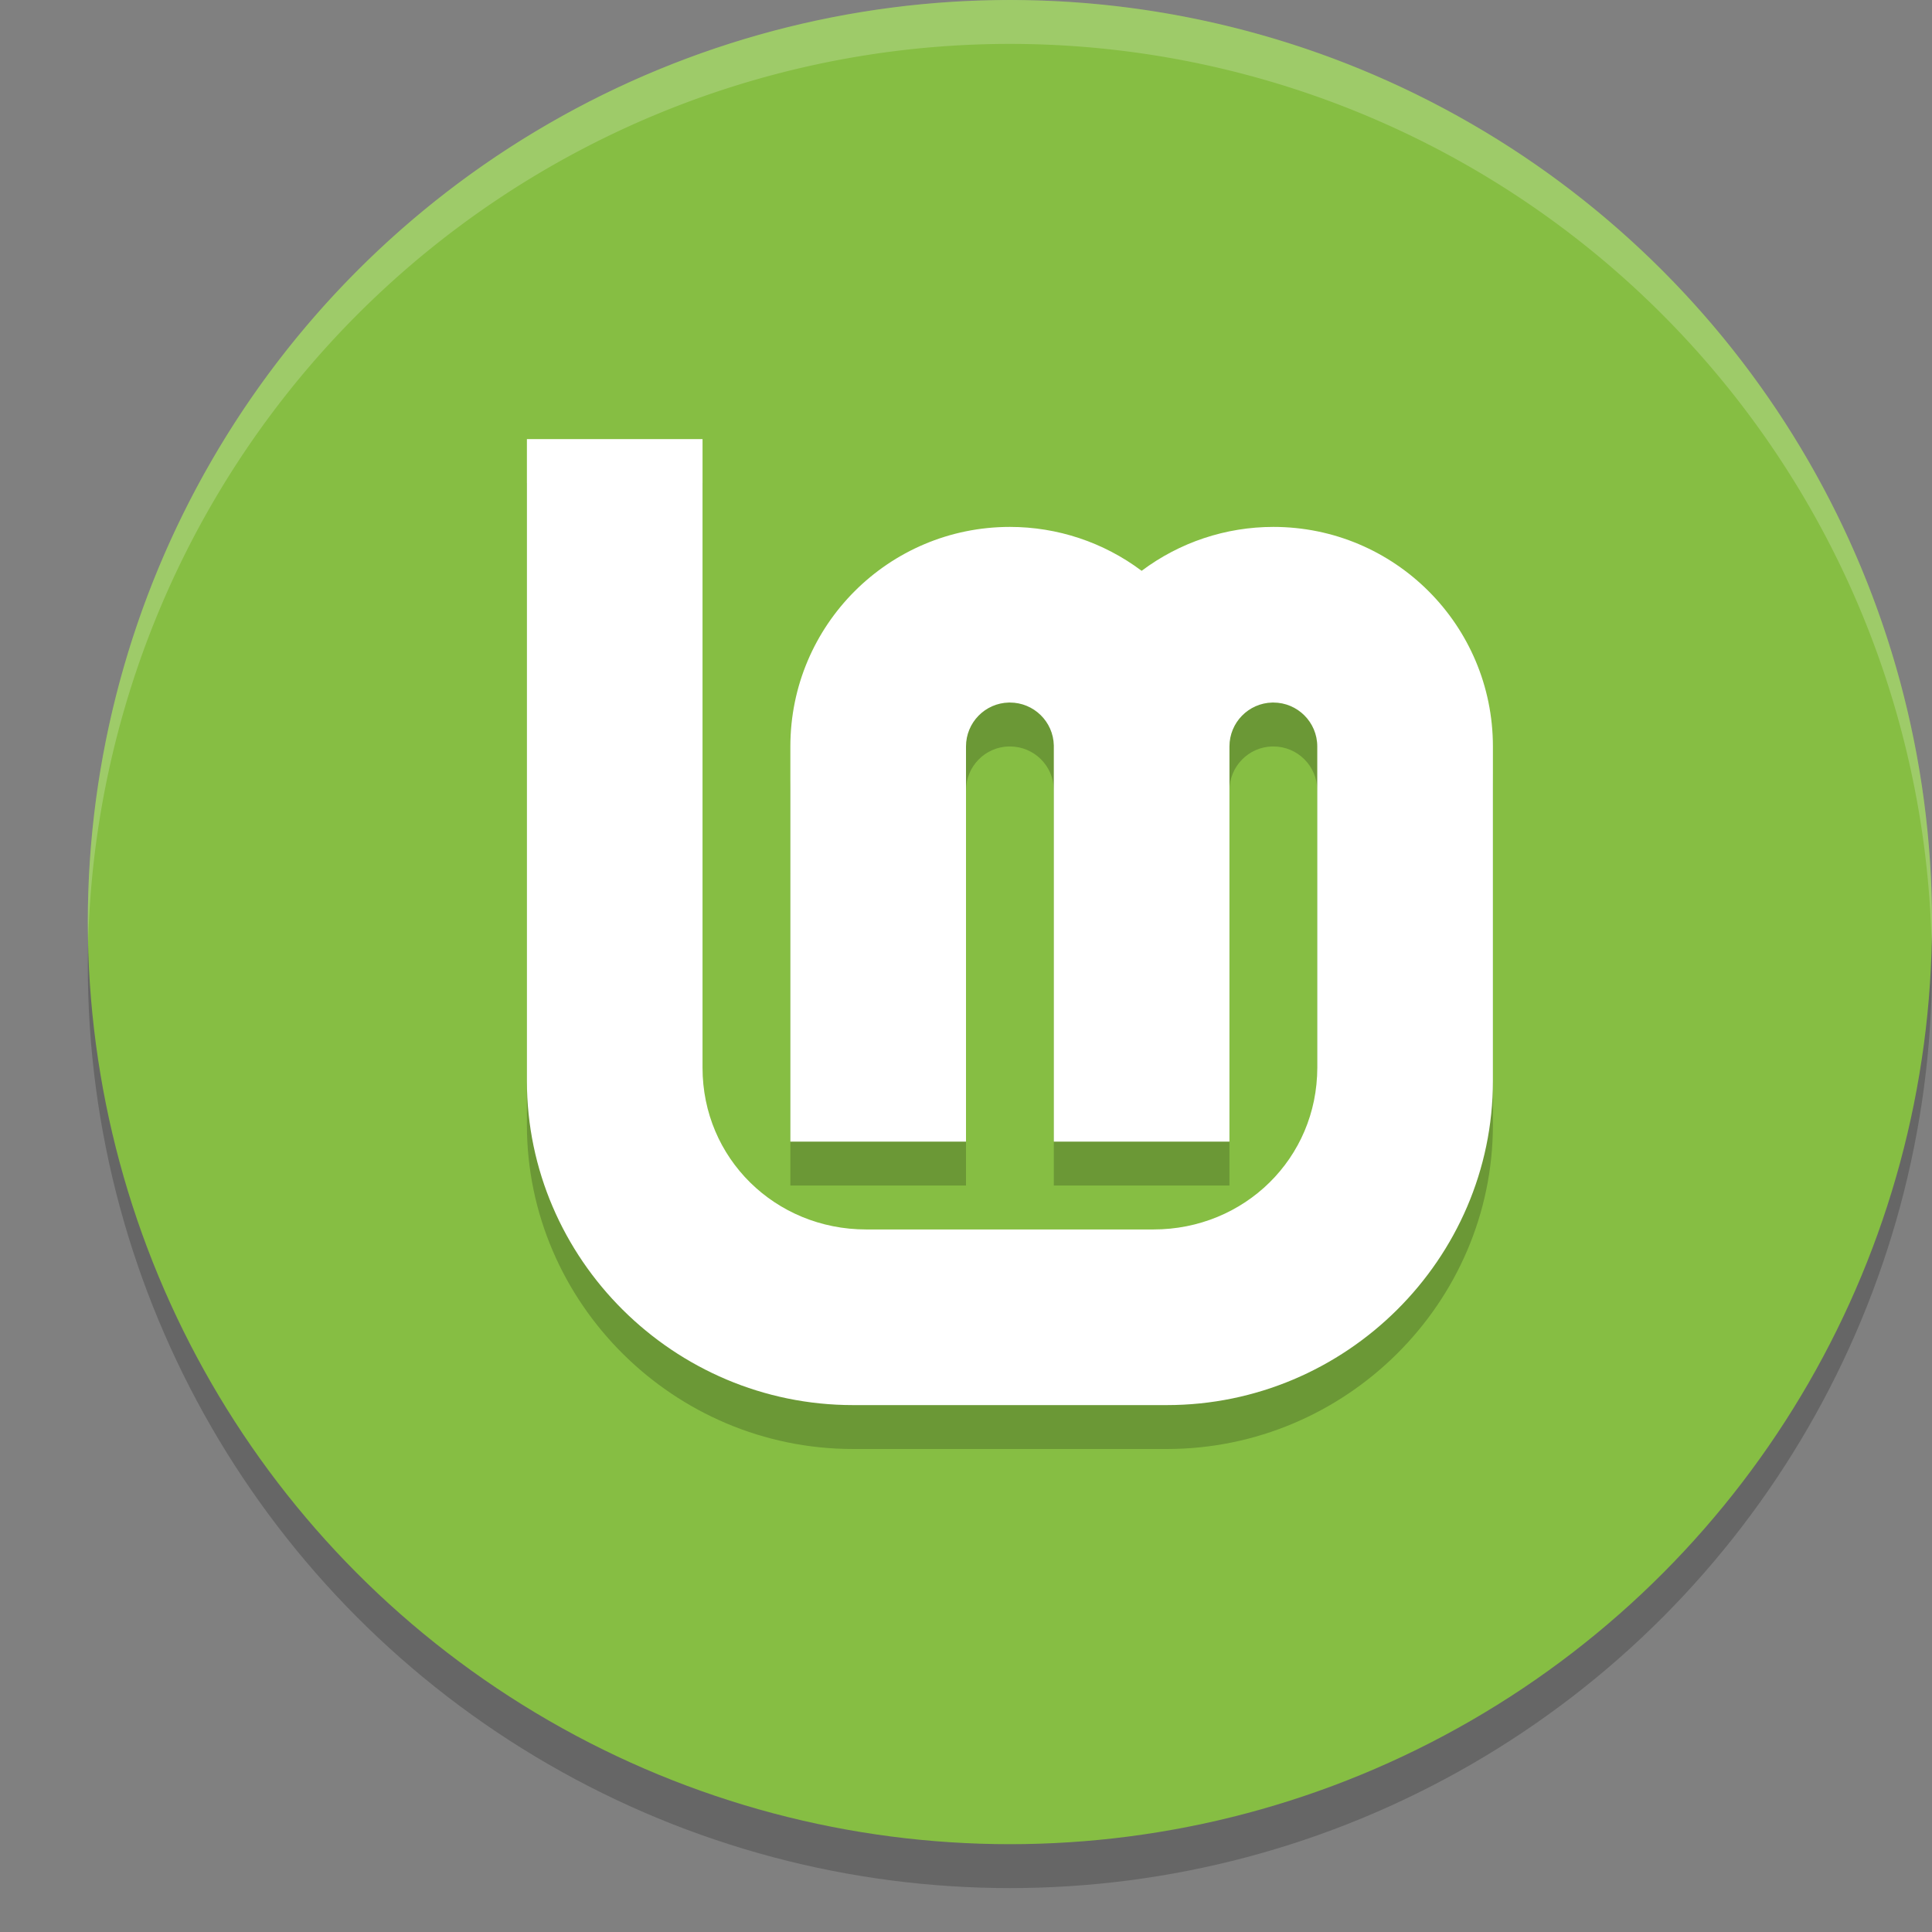
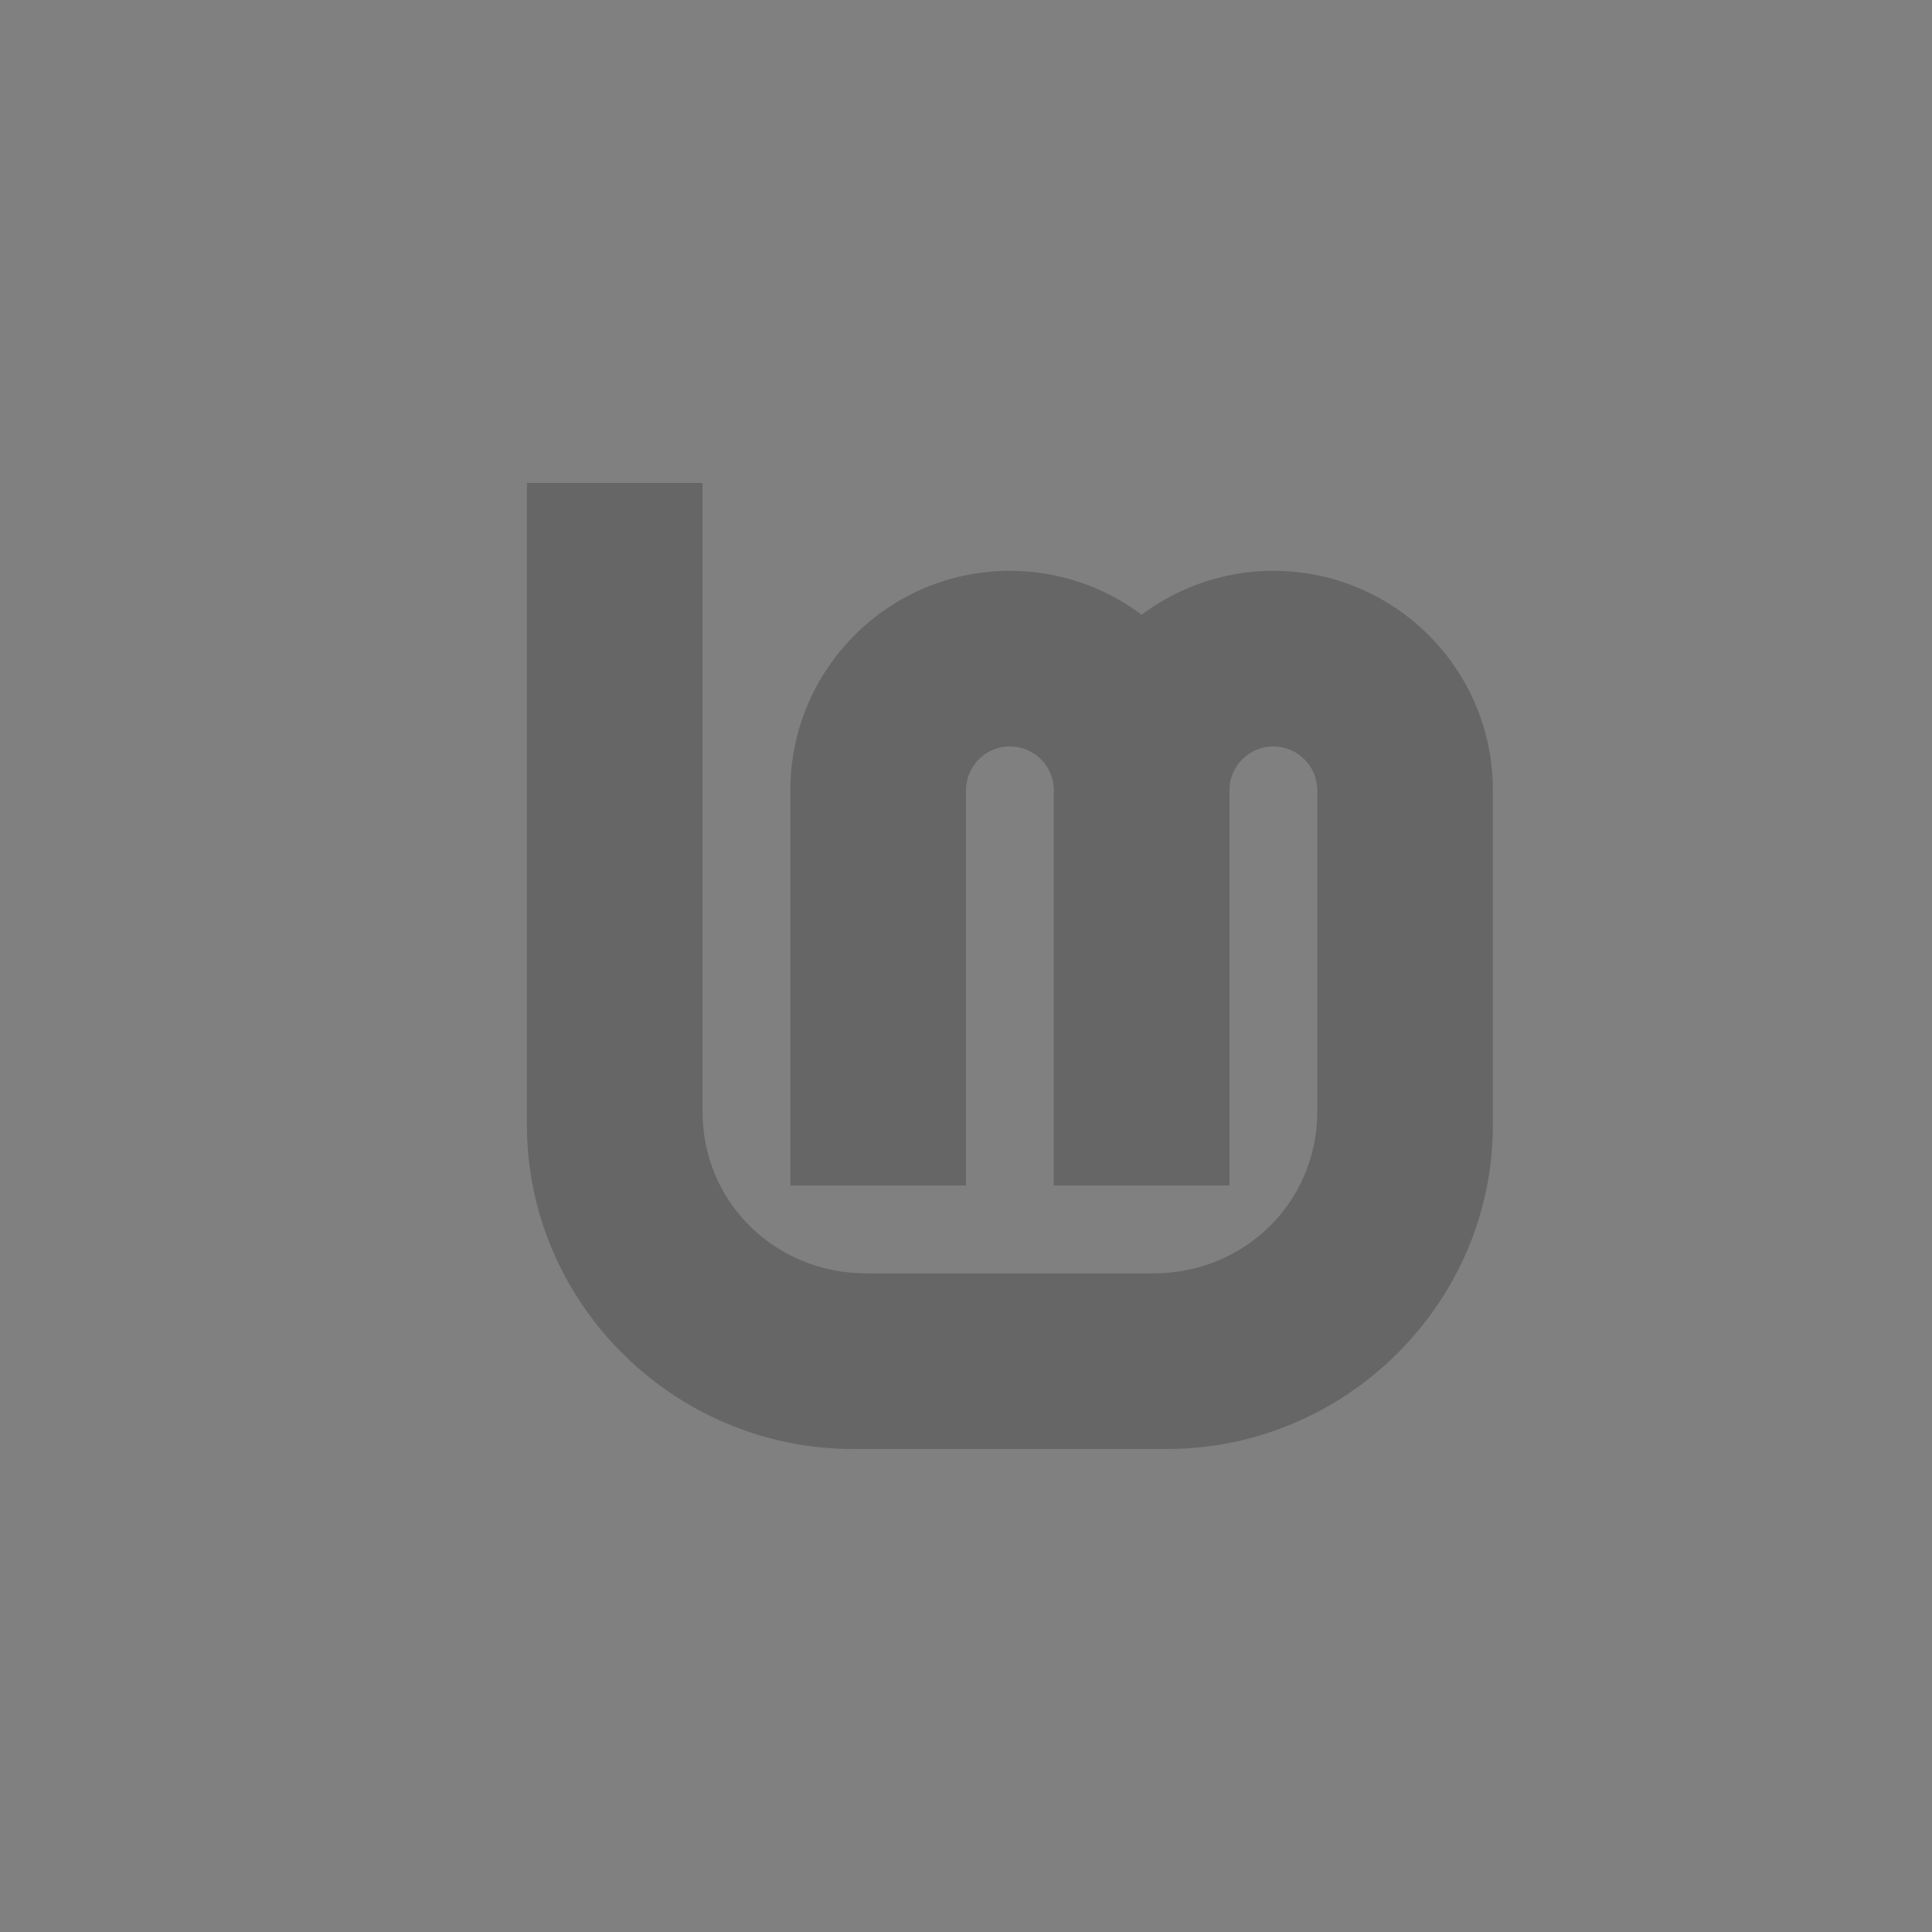
<svg xmlns="http://www.w3.org/2000/svg" width="22" height="22" version="1.1">
  <rect width="100%" height="100%" fill="#808080" stroke="none" />
-   <circle style="opacity:0.2" cx="11.5" cy="11" r="10.5" />
-   <circle style="fill:#86be43" cx="11.5" cy="10.5" r="10.5" />
  <path style="opacity:0.2" d="M 6,5.5 V 12.809 C 6,14.837 7.673,16.5 9.713,16.5 h 3.574 C 15.327,16.5 17,14.837 17,12.809 V 12.5 9 c 0,-1.381 -1.119,-2.5 -2.5,-2.5 -0.541,0 -1.067,0.175 -1.5,0.5 -0.433,-0.325 -0.959,-0.5 -1.5,-0.5 -1.381,0 -2.5,1.119 -2.5,2.5 V 13.5 h 2 V 10.447 9.012 c -4.6e-5,-0.004 -4.6e-5,-0.008 0,-0.012 -7.5e-5,-0.272 0.217,-0.494 0.488,-0.5 0.004,-4.58e-5 0.008,-4.58e-5 0.012,0 0.272,-7.46e-5 0.494,0.217 0.5,0.488 4.6e-5,0.004 4.6e-5,0.008 0,0.012 V 10.449 13.5 h 2 V 10.447 9.012 c -4.6e-5,-0.004 -4.6e-5,-0.008 0,-0.012 -7.5e-5,-0.272 0.217,-0.494 0.488,-0.5 0.004,-4.58e-5 0.008,-4.58e-5 0.012,0 0.276,0 0.5,0.224 0.5,0.5 V 10.449 12.5 12.658 C 15,13.689 14.171,14.5 13.135,14.5 H 9.863 C 8.827,14.5 7.999,13.689 8,12.658 V 5.5 Z" />
-   <path style="fill:#ffffff" d="M 6,5 V 12.309 C 6,14.337 7.673,16 9.713,16 h 3.574 C 15.327,16 17,14.337 17,12.309 V 12 8.5 c 0,-1.381 -1.119,-2.5 -2.5,-2.5 -0.541,0 -1.067,0.175 -1.5,0.5 -0.433,-0.325 -0.959,-0.5 -1.5,-0.5 -1.381,0 -2.5,1.119 -2.5,2.5 V 13 h 2 V 9.947 8.512 c -4.6e-5,-0.004 -4.6e-5,-0.008 0,-0.012 -7.5e-5,-0.272 0.217,-0.494 0.488,-0.5 0.004,-4.58e-5 0.008,-4.58e-5 0.012,0 0.272,-7.46e-5 0.494,0.217 0.5,0.488 4.6e-5,0.004 4.6e-5,0.008 0,0.012 V 9.949 13 h 2 V 9.947 8.512 c -4.6e-5,-0.004 -4.6e-5,-0.008 0,-0.012 -7.5e-5,-0.272 0.217,-0.494 0.488,-0.5 0.004,-4.58e-5 0.008,-4.58e-5 0.012,0 0.276,0 0.5,0.224 0.5,0.5 V 9.949 12 12.158 C 15,13.189 14.171,14 13.135,14 H 9.863 C 8.827,14 7.999,13.189 8,12.158 V 5 Z" />
-   <path style="opacity:0.2;fill:#ffffff" d="M 11.5,0 A 10.5,10.5 0 0 0 1,10.5 10.5,10.5 0 0 0 1.004,10.729 10.5,10.5 0 0 1 11.5,0.5 10.5,10.5 0 0 1 21.996,10.768 10.5,10.5 0 0 0 22,10.5 10.5,10.5 0 0 0 11.5,0 Z" />
</svg>